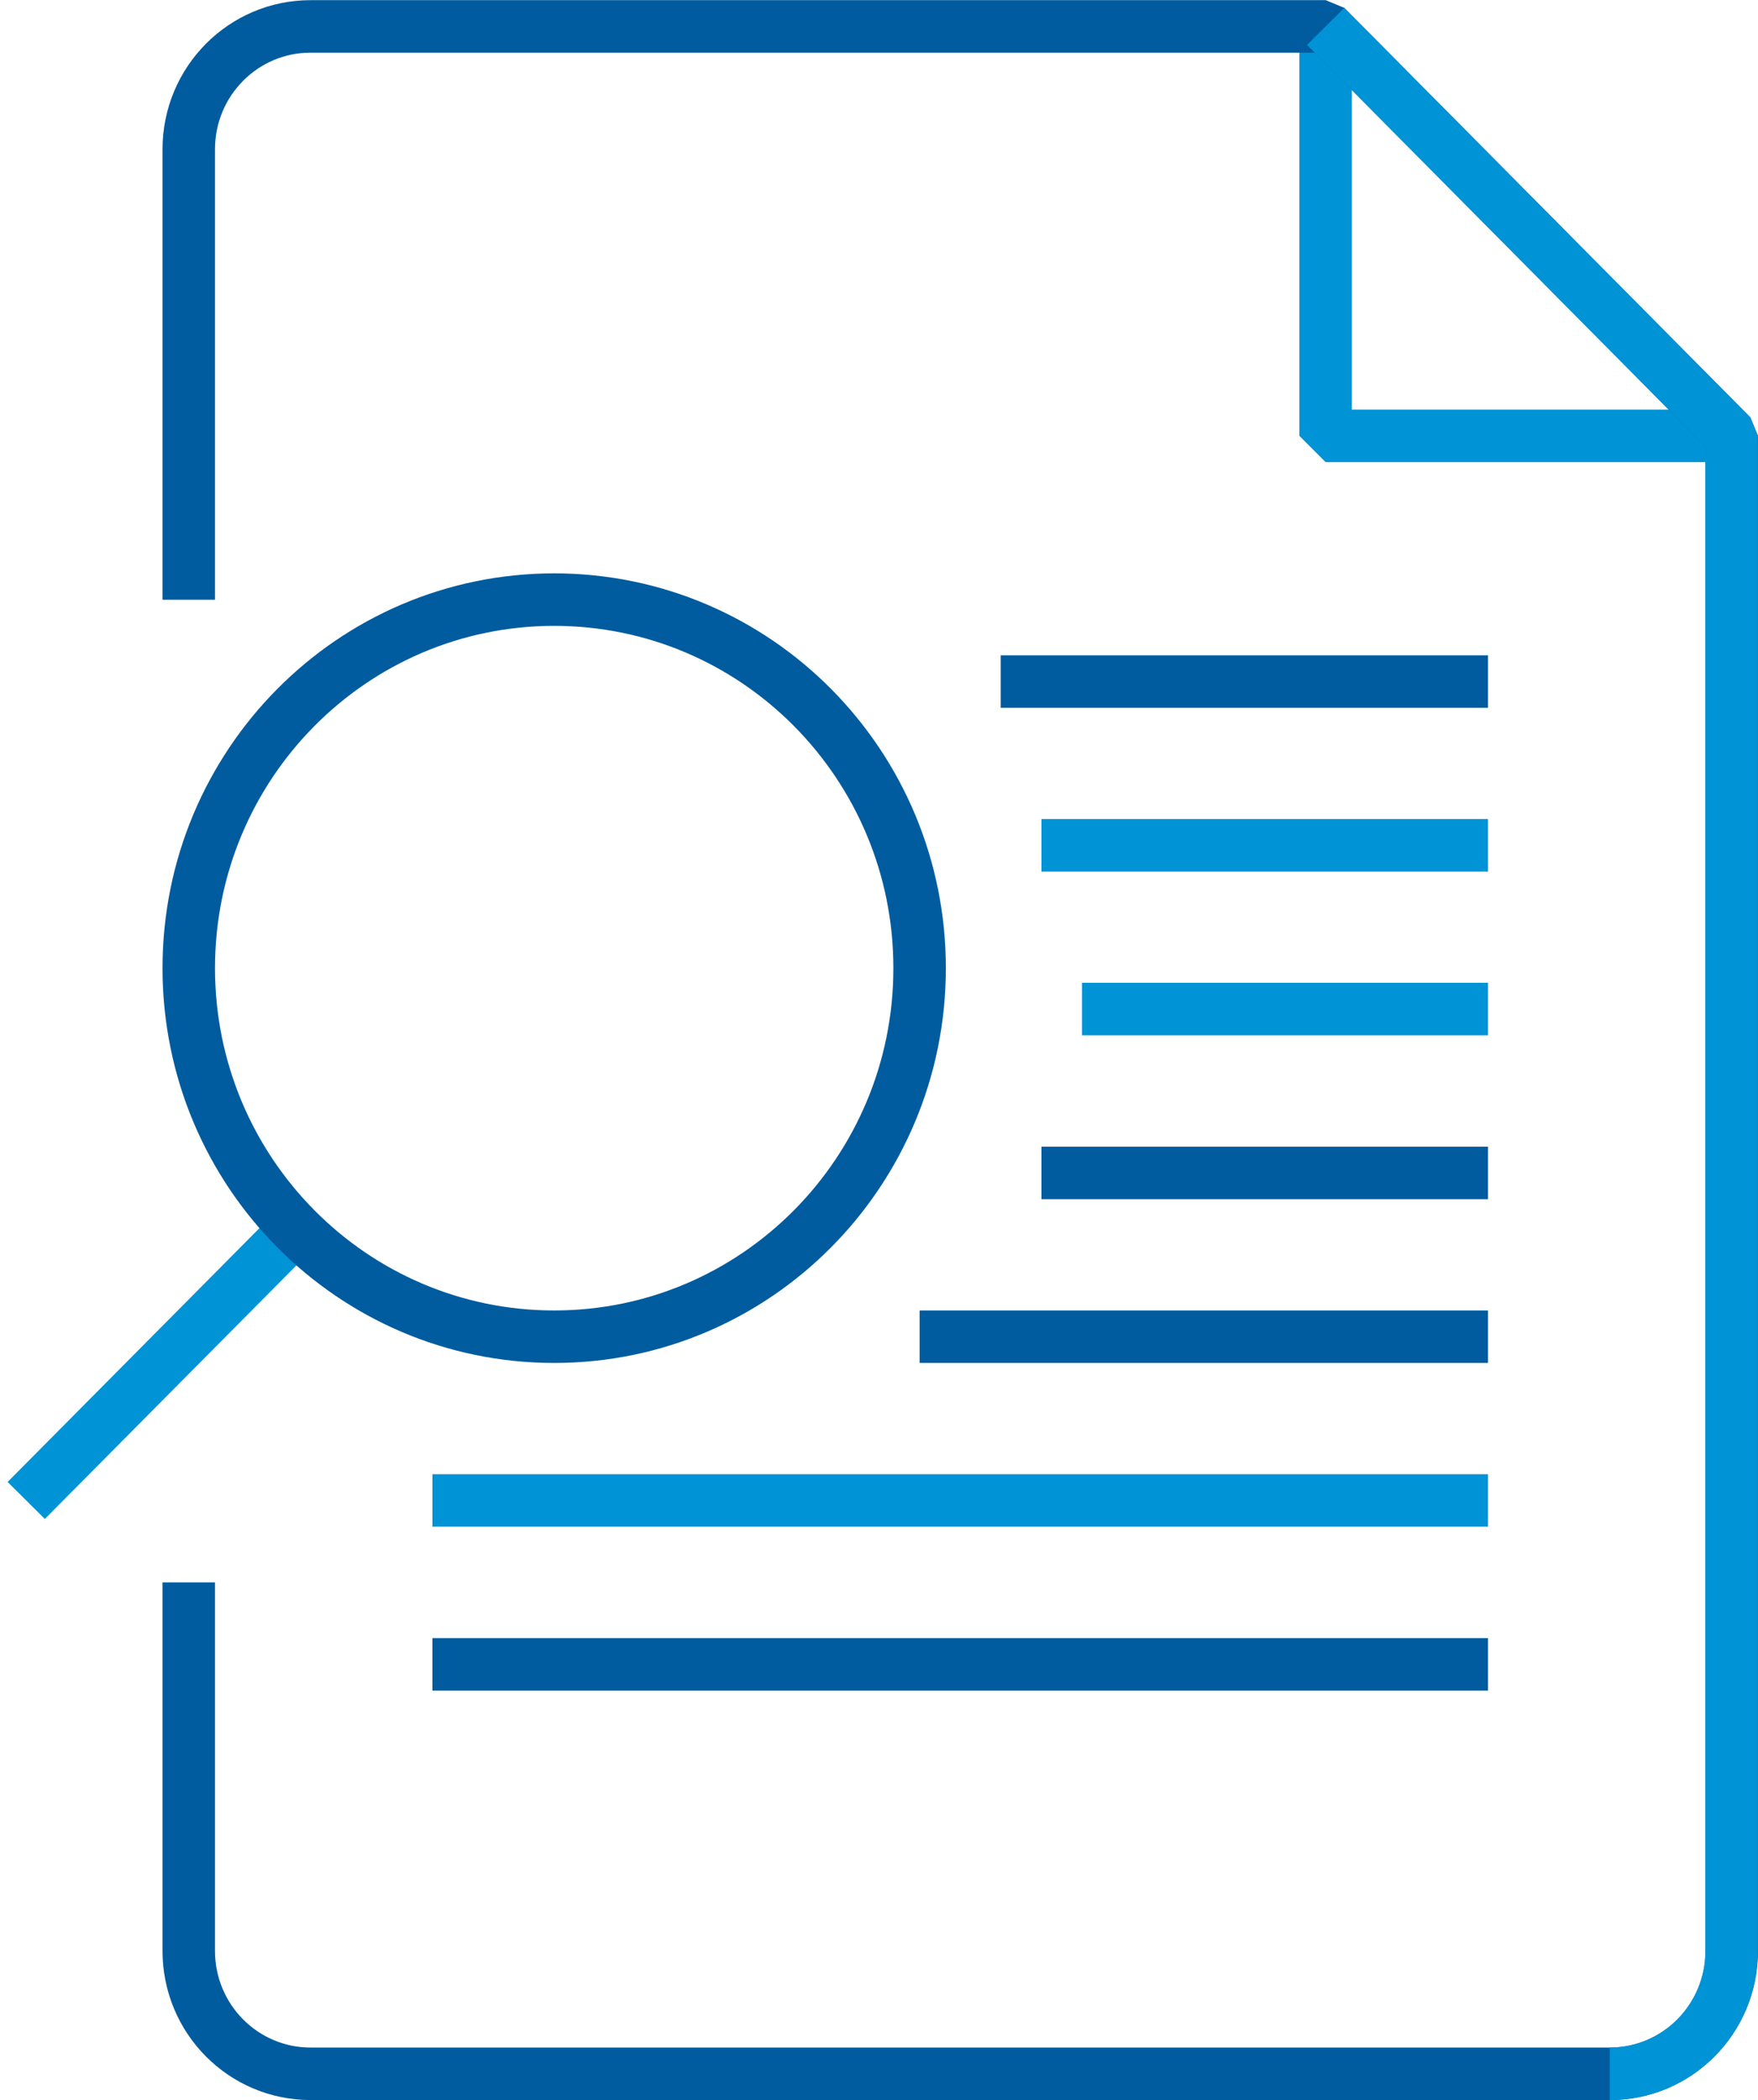
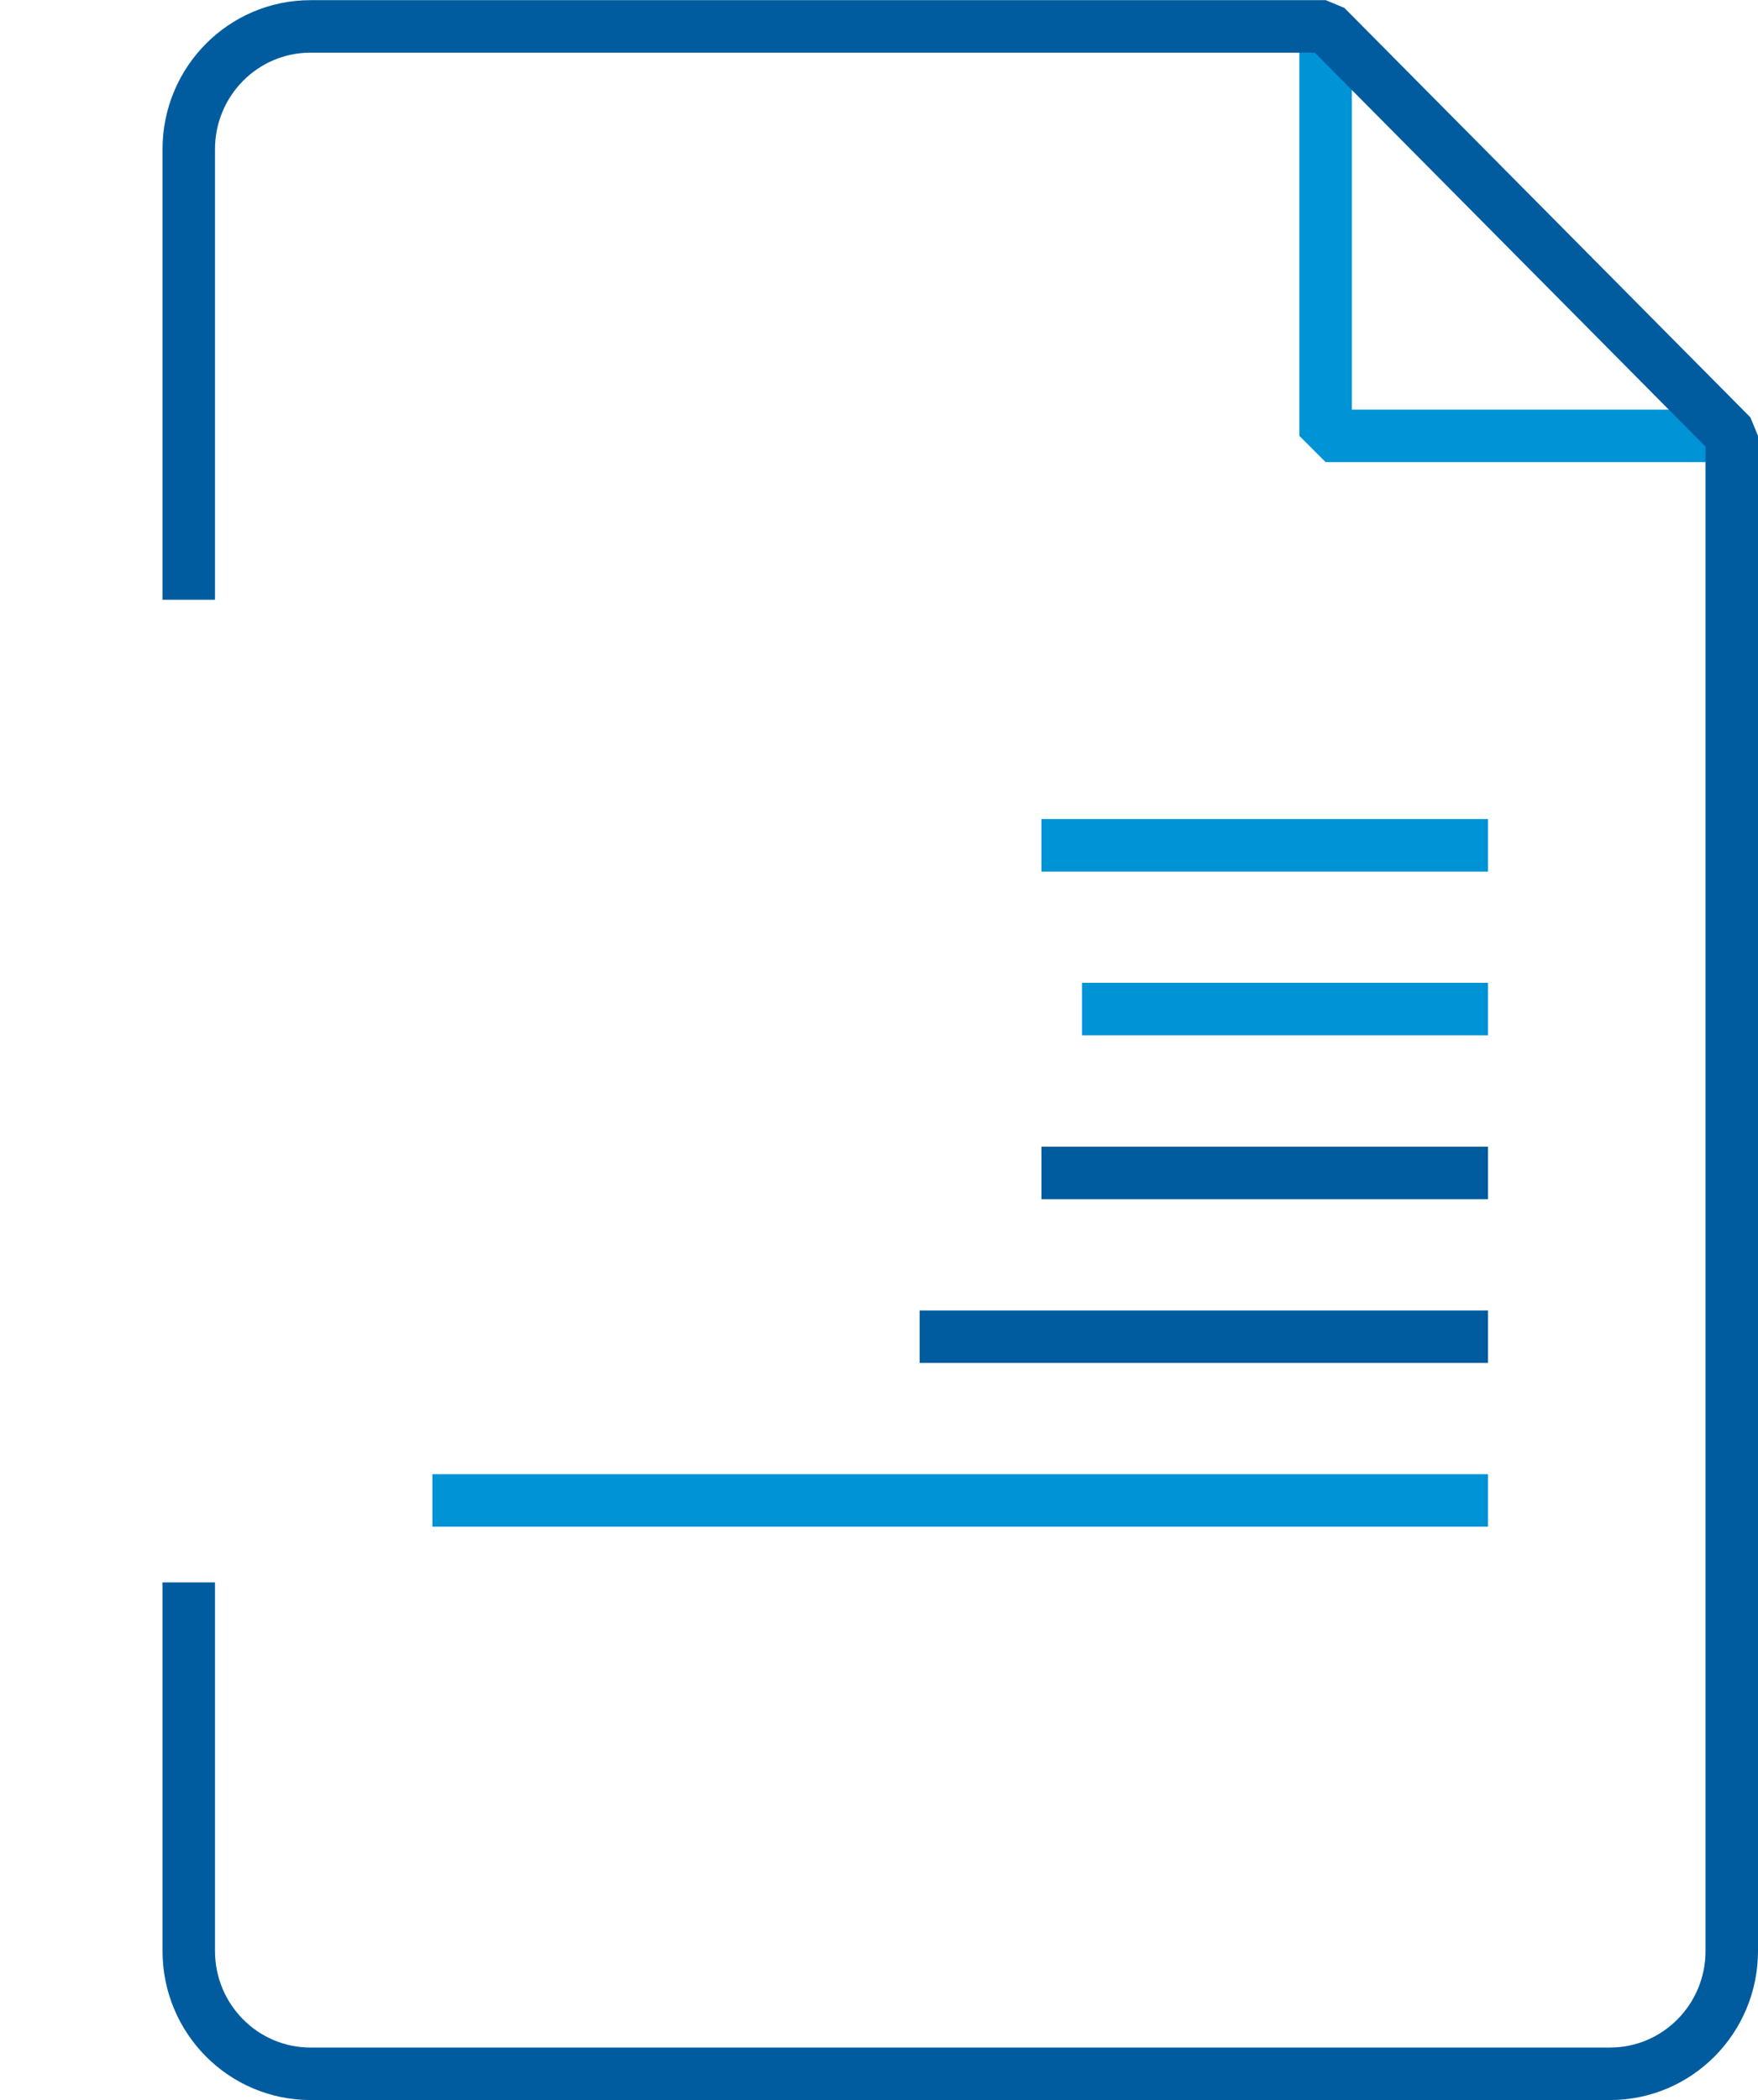
<svg xmlns="http://www.w3.org/2000/svg" width="67" height="80" viewBox="0 0 67 80" fill="none">
  <path d="M50.521 1V16.604H66" stroke="#0093D6" stroke-width="2" stroke-linejoin="bevel" />
  <path d="M7.194 60.281V74.32C7.194 76.906 9.271 79 11.836 79H61.358C63.923 79 66 76.906 66 74.32V16.604L50.527 1.006H11.836C9.271 1.006 7.194 3.1 7.194 5.686V22.848" stroke="#005C9F" stroke-width="2" stroke-linejoin="bevel" />
  <path d="M56.709 32.201H39.691" stroke="#0093D6" stroke-width="2" stroke-linejoin="bevel" />
-   <path d="M38.139 25.963H56.709" stroke="#005C9F" stroke-width="2" stroke-linejoin="bevel" />
  <path d="M41.236 38.439H56.709" stroke="#0093D6" stroke-width="2" stroke-linejoin="bevel" />
  <path d="M56.709 44.683H39.691" stroke="#005C9F" stroke-width="2" stroke-linejoin="bevel" />
  <path d="M35.048 50.921H56.709" stroke="#005C9F" stroke-width="2" stroke-linejoin="bevel" />
  <path d="M16.479 57.158H56.709" stroke="#0093D6" stroke-width="2" stroke-linejoin="bevel" />
-   <path d="M16.479 63.402H56.709" stroke="#005C9F" stroke-width="2" stroke-linejoin="bevel" />
-   <path d="M1 57.159L11.269 46.813" stroke="#0093D6" stroke-width="2" stroke-linejoin="bevel" />
-   <path d="M21.121 50.921C28.813 50.921 35.048 44.635 35.048 36.881C35.048 29.127 28.813 22.842 21.121 22.842C13.429 22.842 7.194 29.127 7.194 36.881C7.194 44.635 13.429 50.921 21.121 50.921Z" stroke="#005C9F" stroke-width="2" stroke-linejoin="bevel" />
-   <path d="M61.352 79C63.917 79 65.994 76.906 65.994 74.32V16.604L50.521 1.006" stroke="#0093D6" stroke-width="2" stroke-linejoin="bevel" />
</svg>